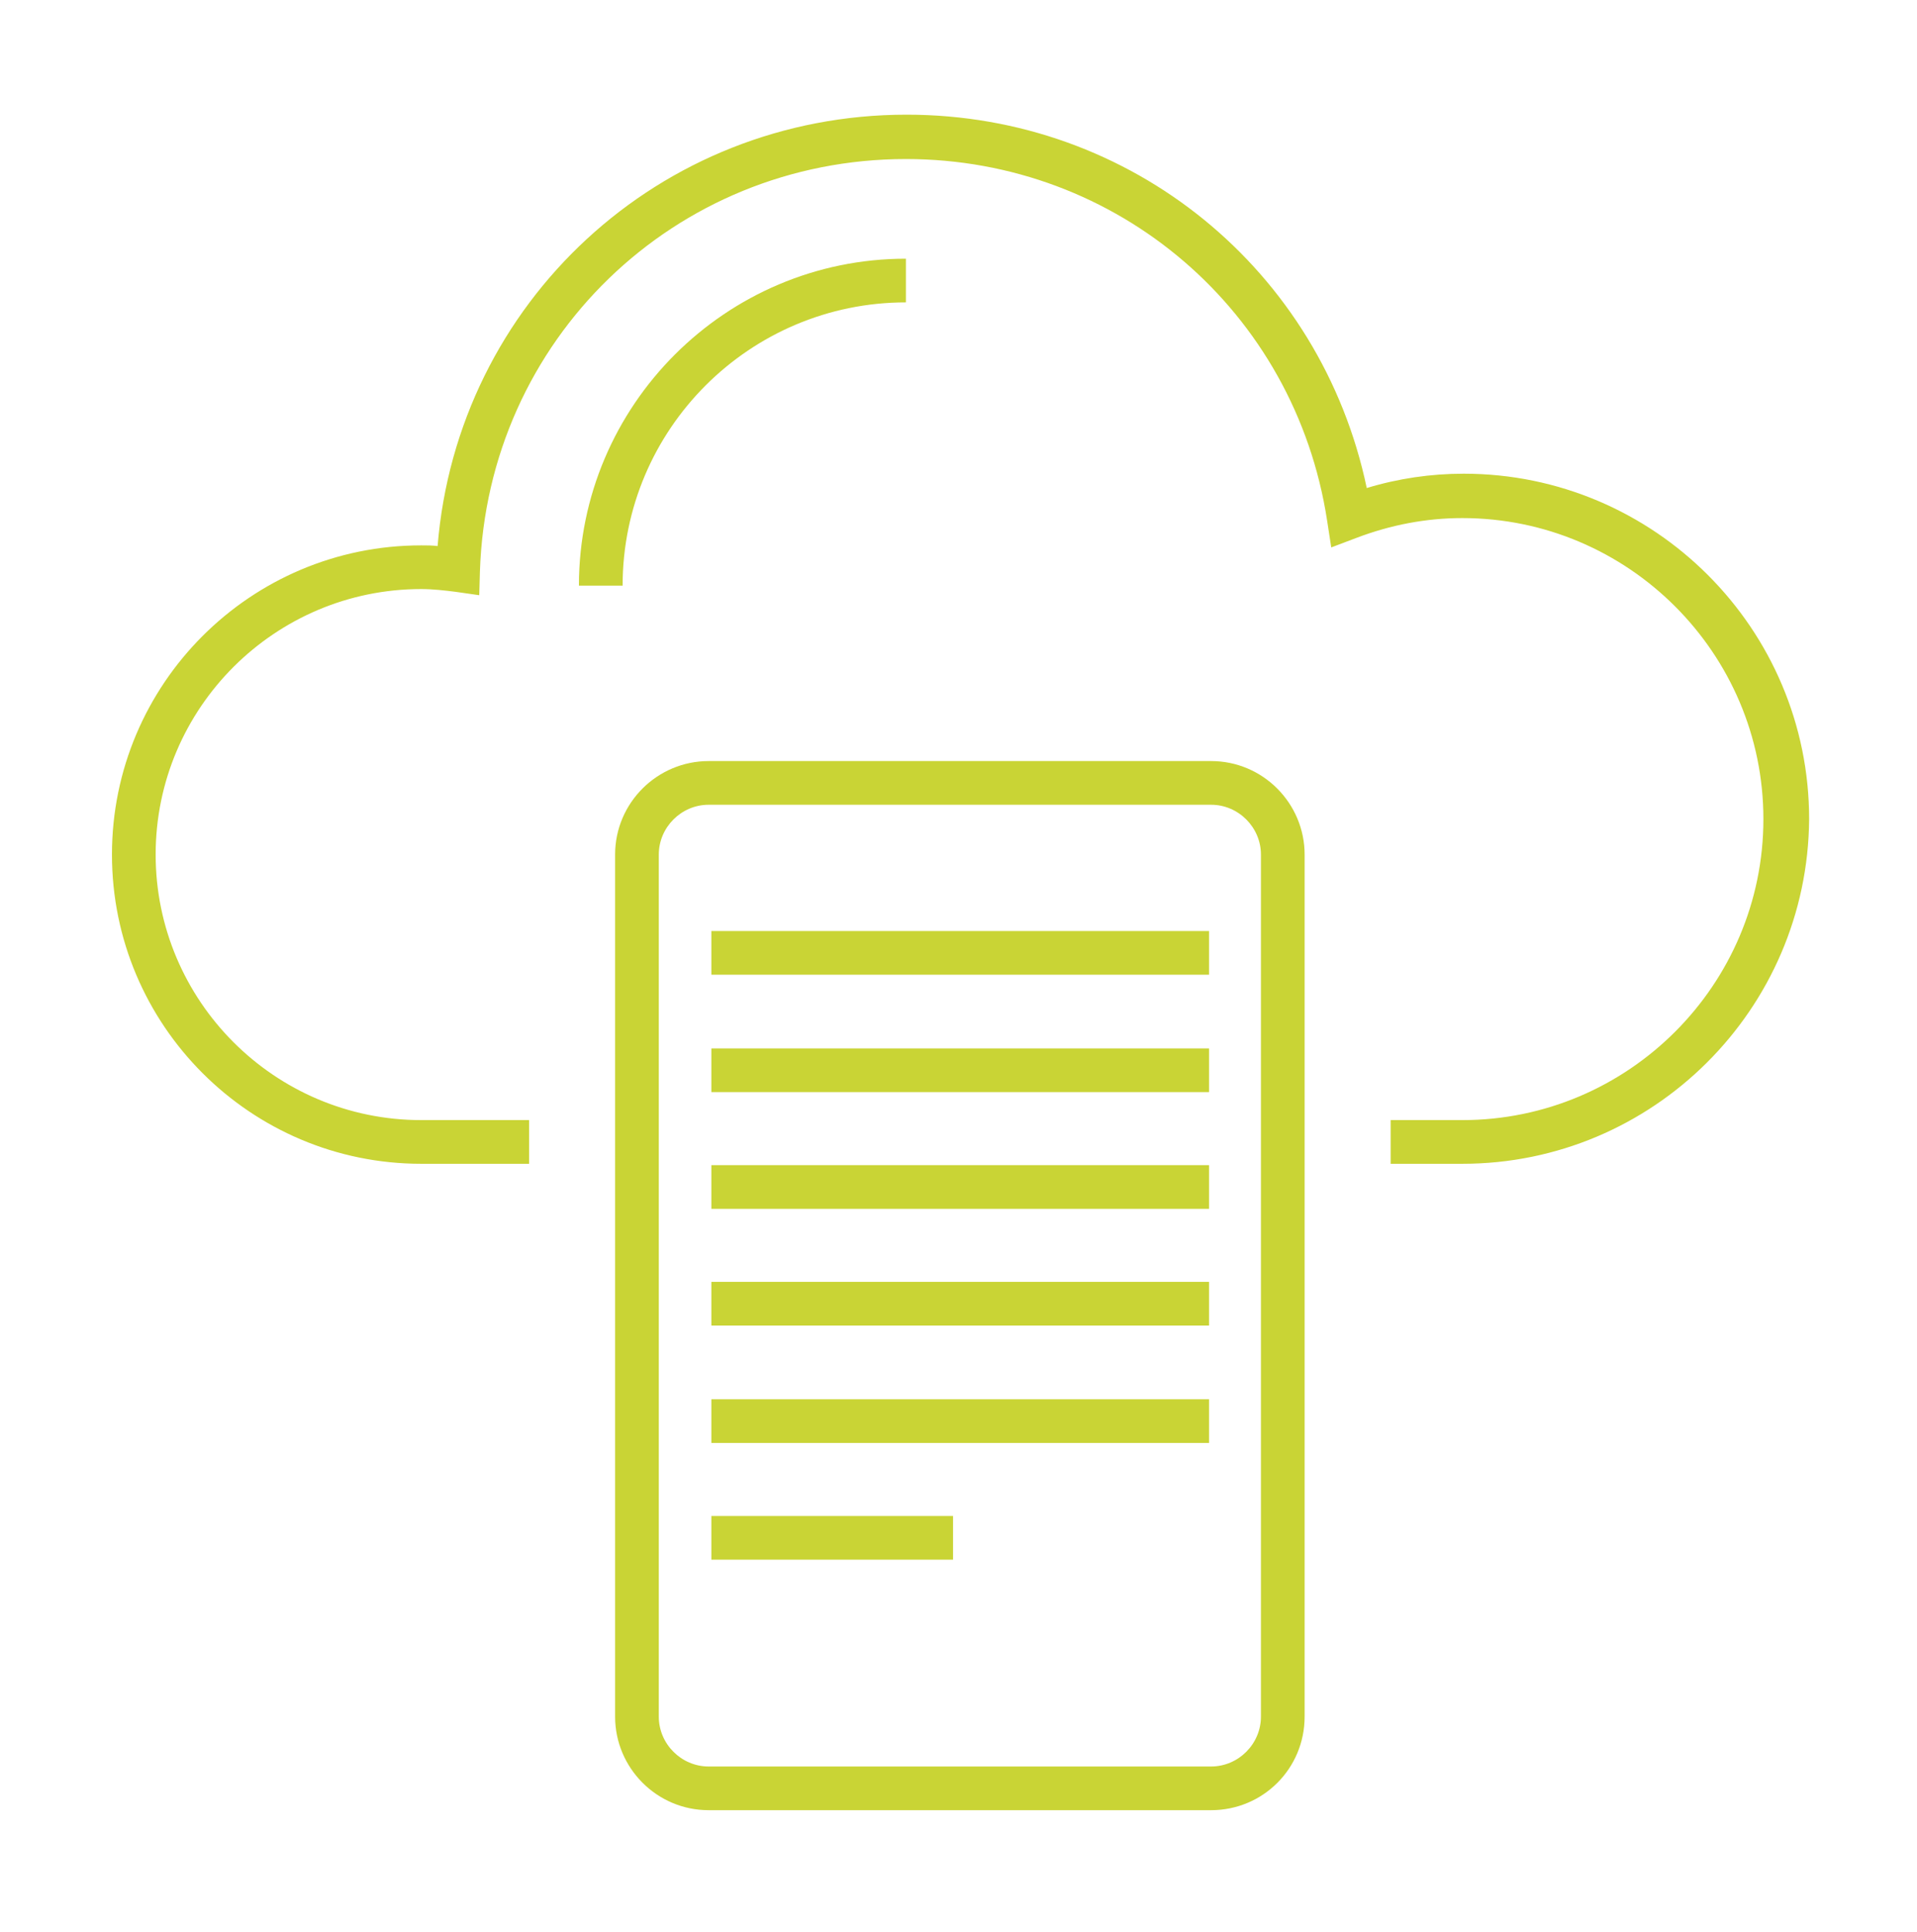
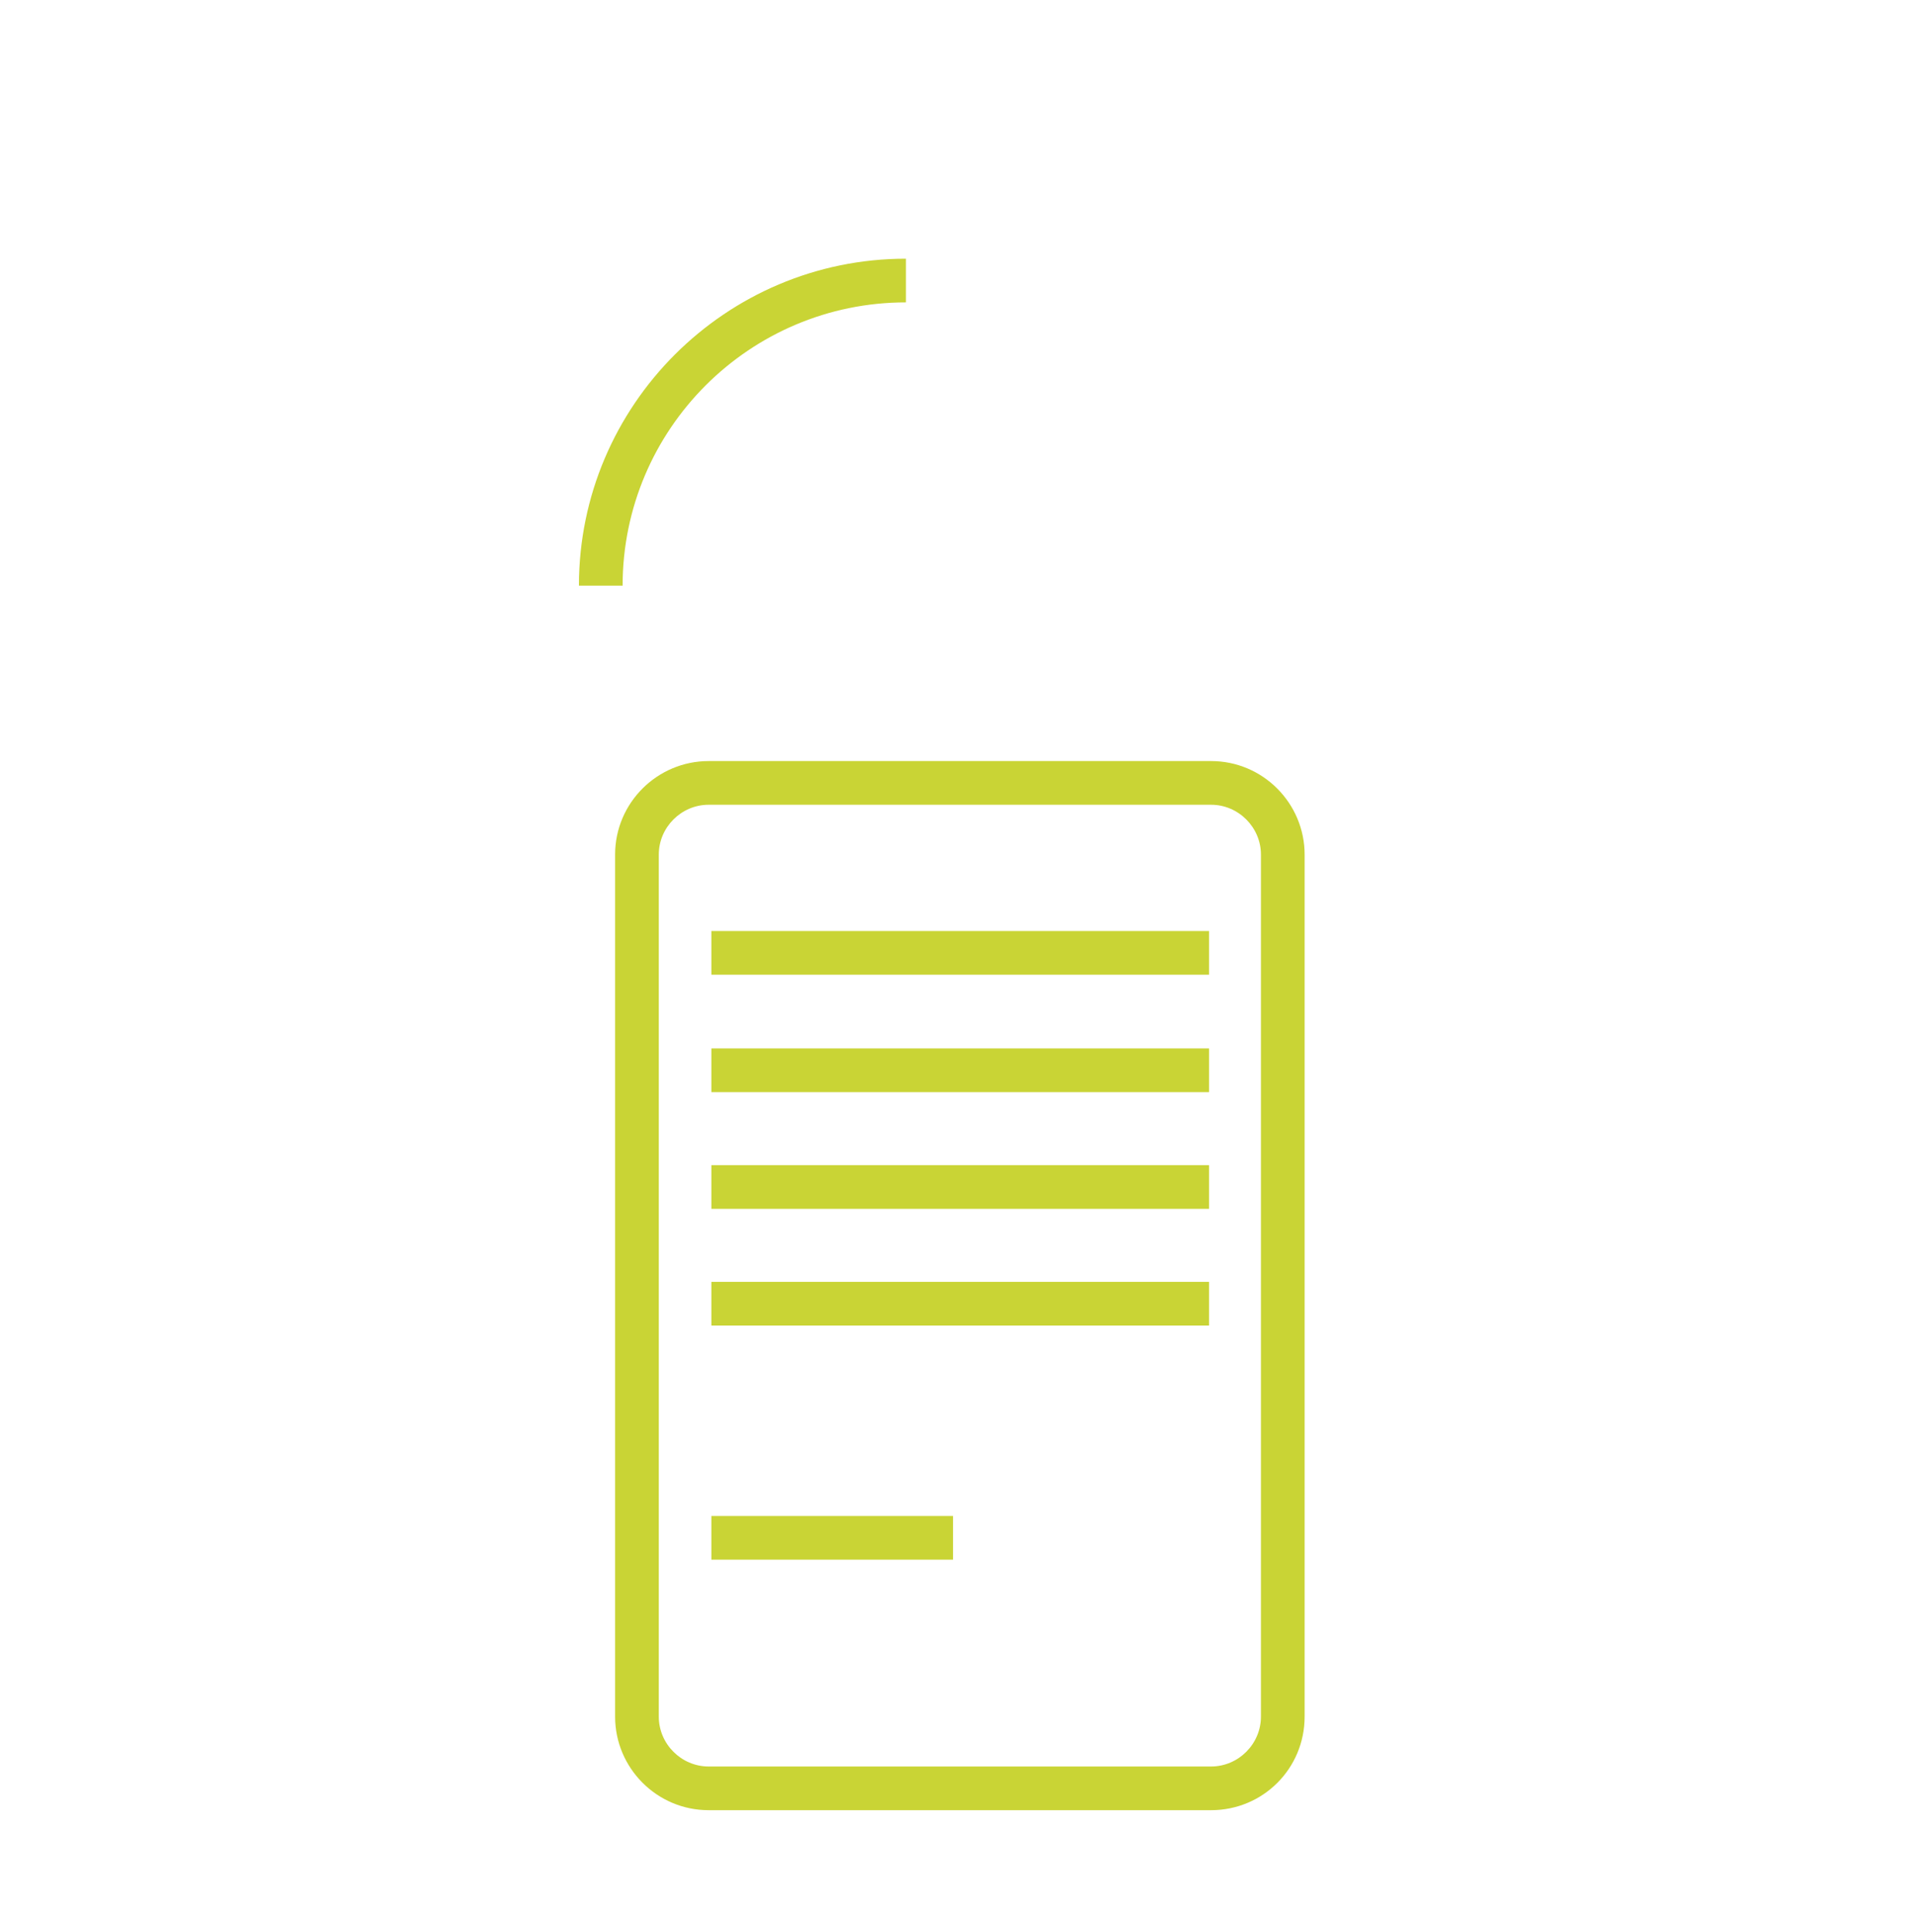
<svg xmlns="http://www.w3.org/2000/svg" version="1.1" id="Livello_1" x="0px" y="0px" viewBox="0 0 280.8 283.1" style="enable-background:new 0 0 280.8 283.1;" xml:space="preserve">
  <style type="text/css">
	.st0{fill:#C9D435;}
</style>
  <g id="XMLID_1286_">
-     <path id="XMLID_1297_" class="st0" d="M214.2,170.5h-10.5v-6.4h10.5c24.3,0,44.1-19.8,44.1-44.1c0-24.3-19.8-44.1-44.1-44.1   c-5.3,0-10.5,1-15.5,2.9l-3.7,1.4l-0.6-3.9c-4.7-30.7-30.7-53-61.7-53c-33.9,0-61.3,26.5-62.4,60.4l-0.1,3.5l-3.5-0.5   c-1.6-0.2-3.3-0.4-5-0.4c-21.4,0-38.9,17.4-38.9,38.9c0,21.4,17.4,38.9,38.9,38.9h15.8v6.4H61.7c-25,0-45.3-20.3-45.3-45.3   c0-25,20.3-45.3,45.3-45.3c0.8,0,1.6,0,2.4,0.1c2.9-35.7,32.5-63.2,68.7-63.2c33,0,60.7,22.8,67.4,54.7c4.6-1.4,9.4-2.1,14.2-2.1   c27.9,0,50.6,22.7,50.6,50.6C264.8,147.9,242.1,170.5,214.2,170.5z" />
    <path id="XMLID_1296_" class="st0" d="M91.2,85.8h-6.4c0-26.4,21.5-47.9,47.9-47.9v6.4C109.8,44.3,91.2,62.9,91.2,85.8z" />
    <path id="XMLID_1293_" class="st0" d="M177.4,265.2h-73.6c-7.6,0-13.7-6.2-13.7-13.7V125.2c0-7.6,6.2-13.7,13.7-13.7h73.6   c7.6,0,13.7,6.2,13.7,13.7v126.3C191.1,259.1,185,265.2,177.4,265.2z M103.8,117.9c-4,0-7.3,3.3-7.3,7.3v126.3c0,4,3.3,7.3,7.3,7.3   h73.6c4,0,7.3-3.3,7.3-7.3V125.2c0-4-3.3-7.3-7.3-7.3H103.8z" />
    <rect id="XMLID_1292_" x="104.2" y="153.6" class="st0" width="72.9" height="6.4" />
    <rect id="XMLID_1291_" x="104.2" y="136.4" class="st0" width="72.9" height="6.4" />
    <rect id="XMLID_1290_" x="104.2" y="170.7" class="st0" width="72.9" height="6.4" />
    <rect id="XMLID_1289_" x="104.2" y="187.8" class="st0" width="72.9" height="6.4" />
-     <rect id="XMLID_1288_" x="104.2" y="205" class="st0" width="72.9" height="6.4" />
    <rect id="XMLID_1287_" x="104.2" y="222.1" class="st0" width="35.4" height="6.4" />
  </g>
</svg>